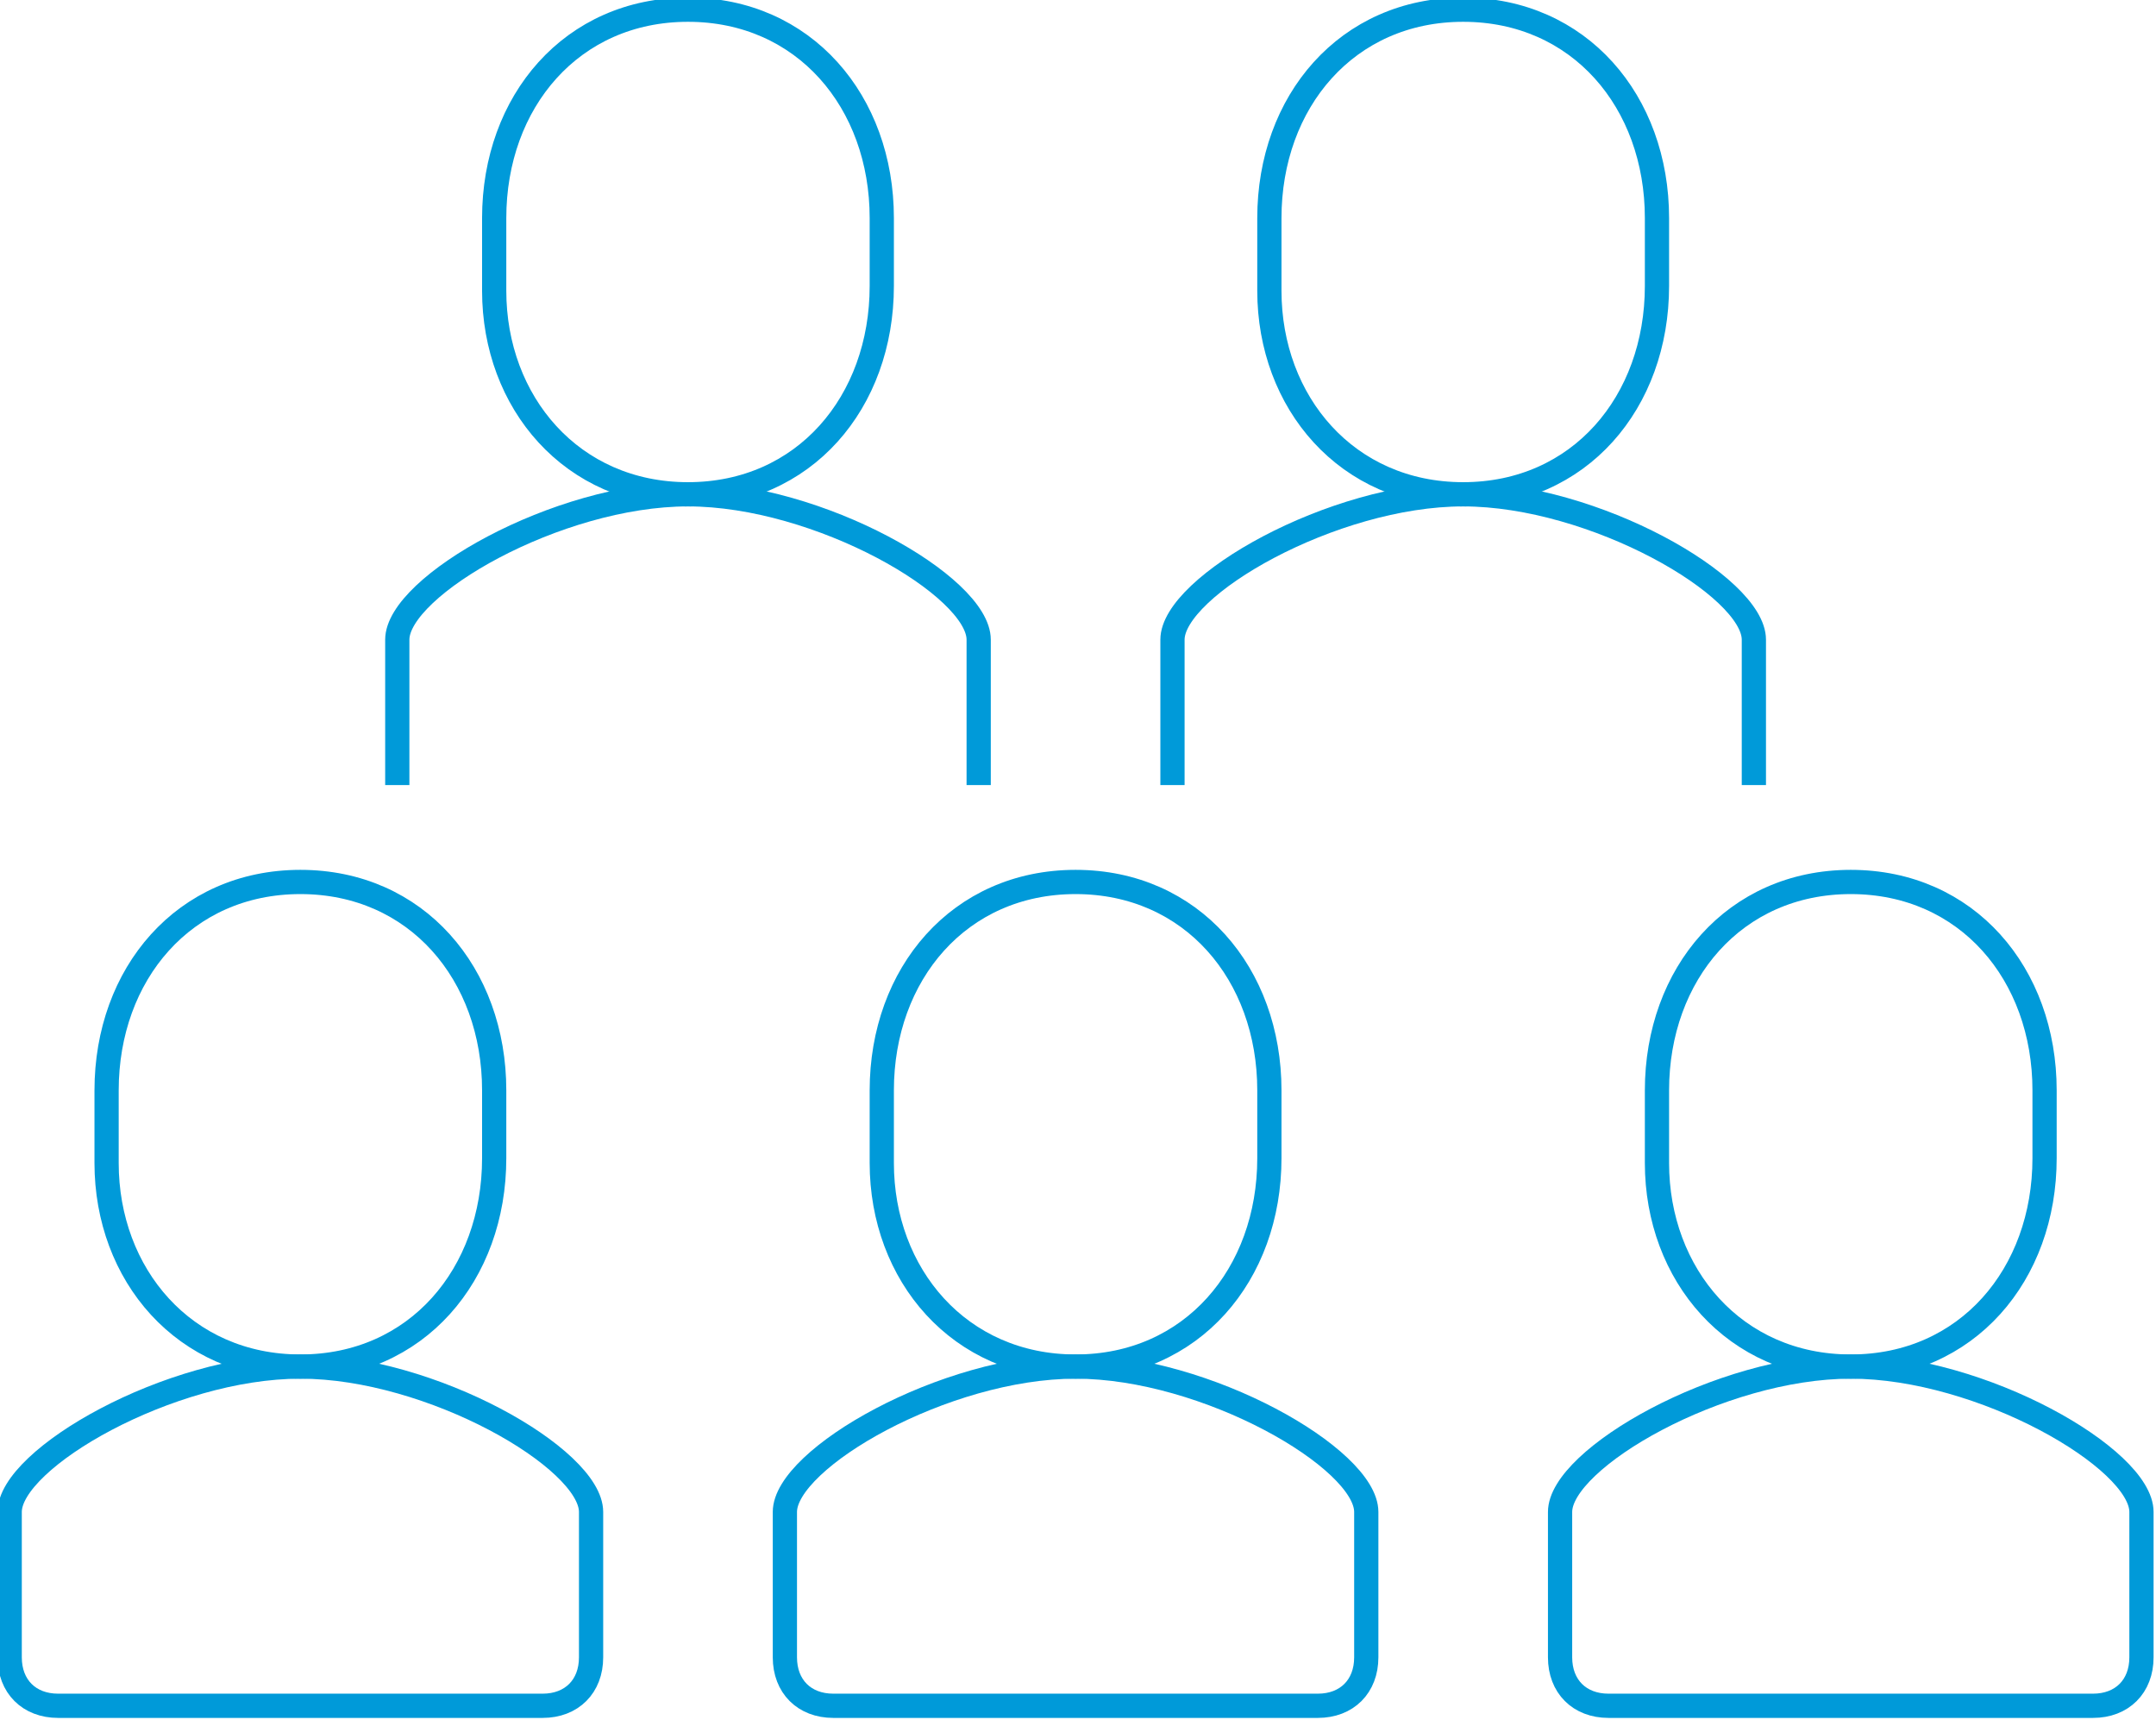
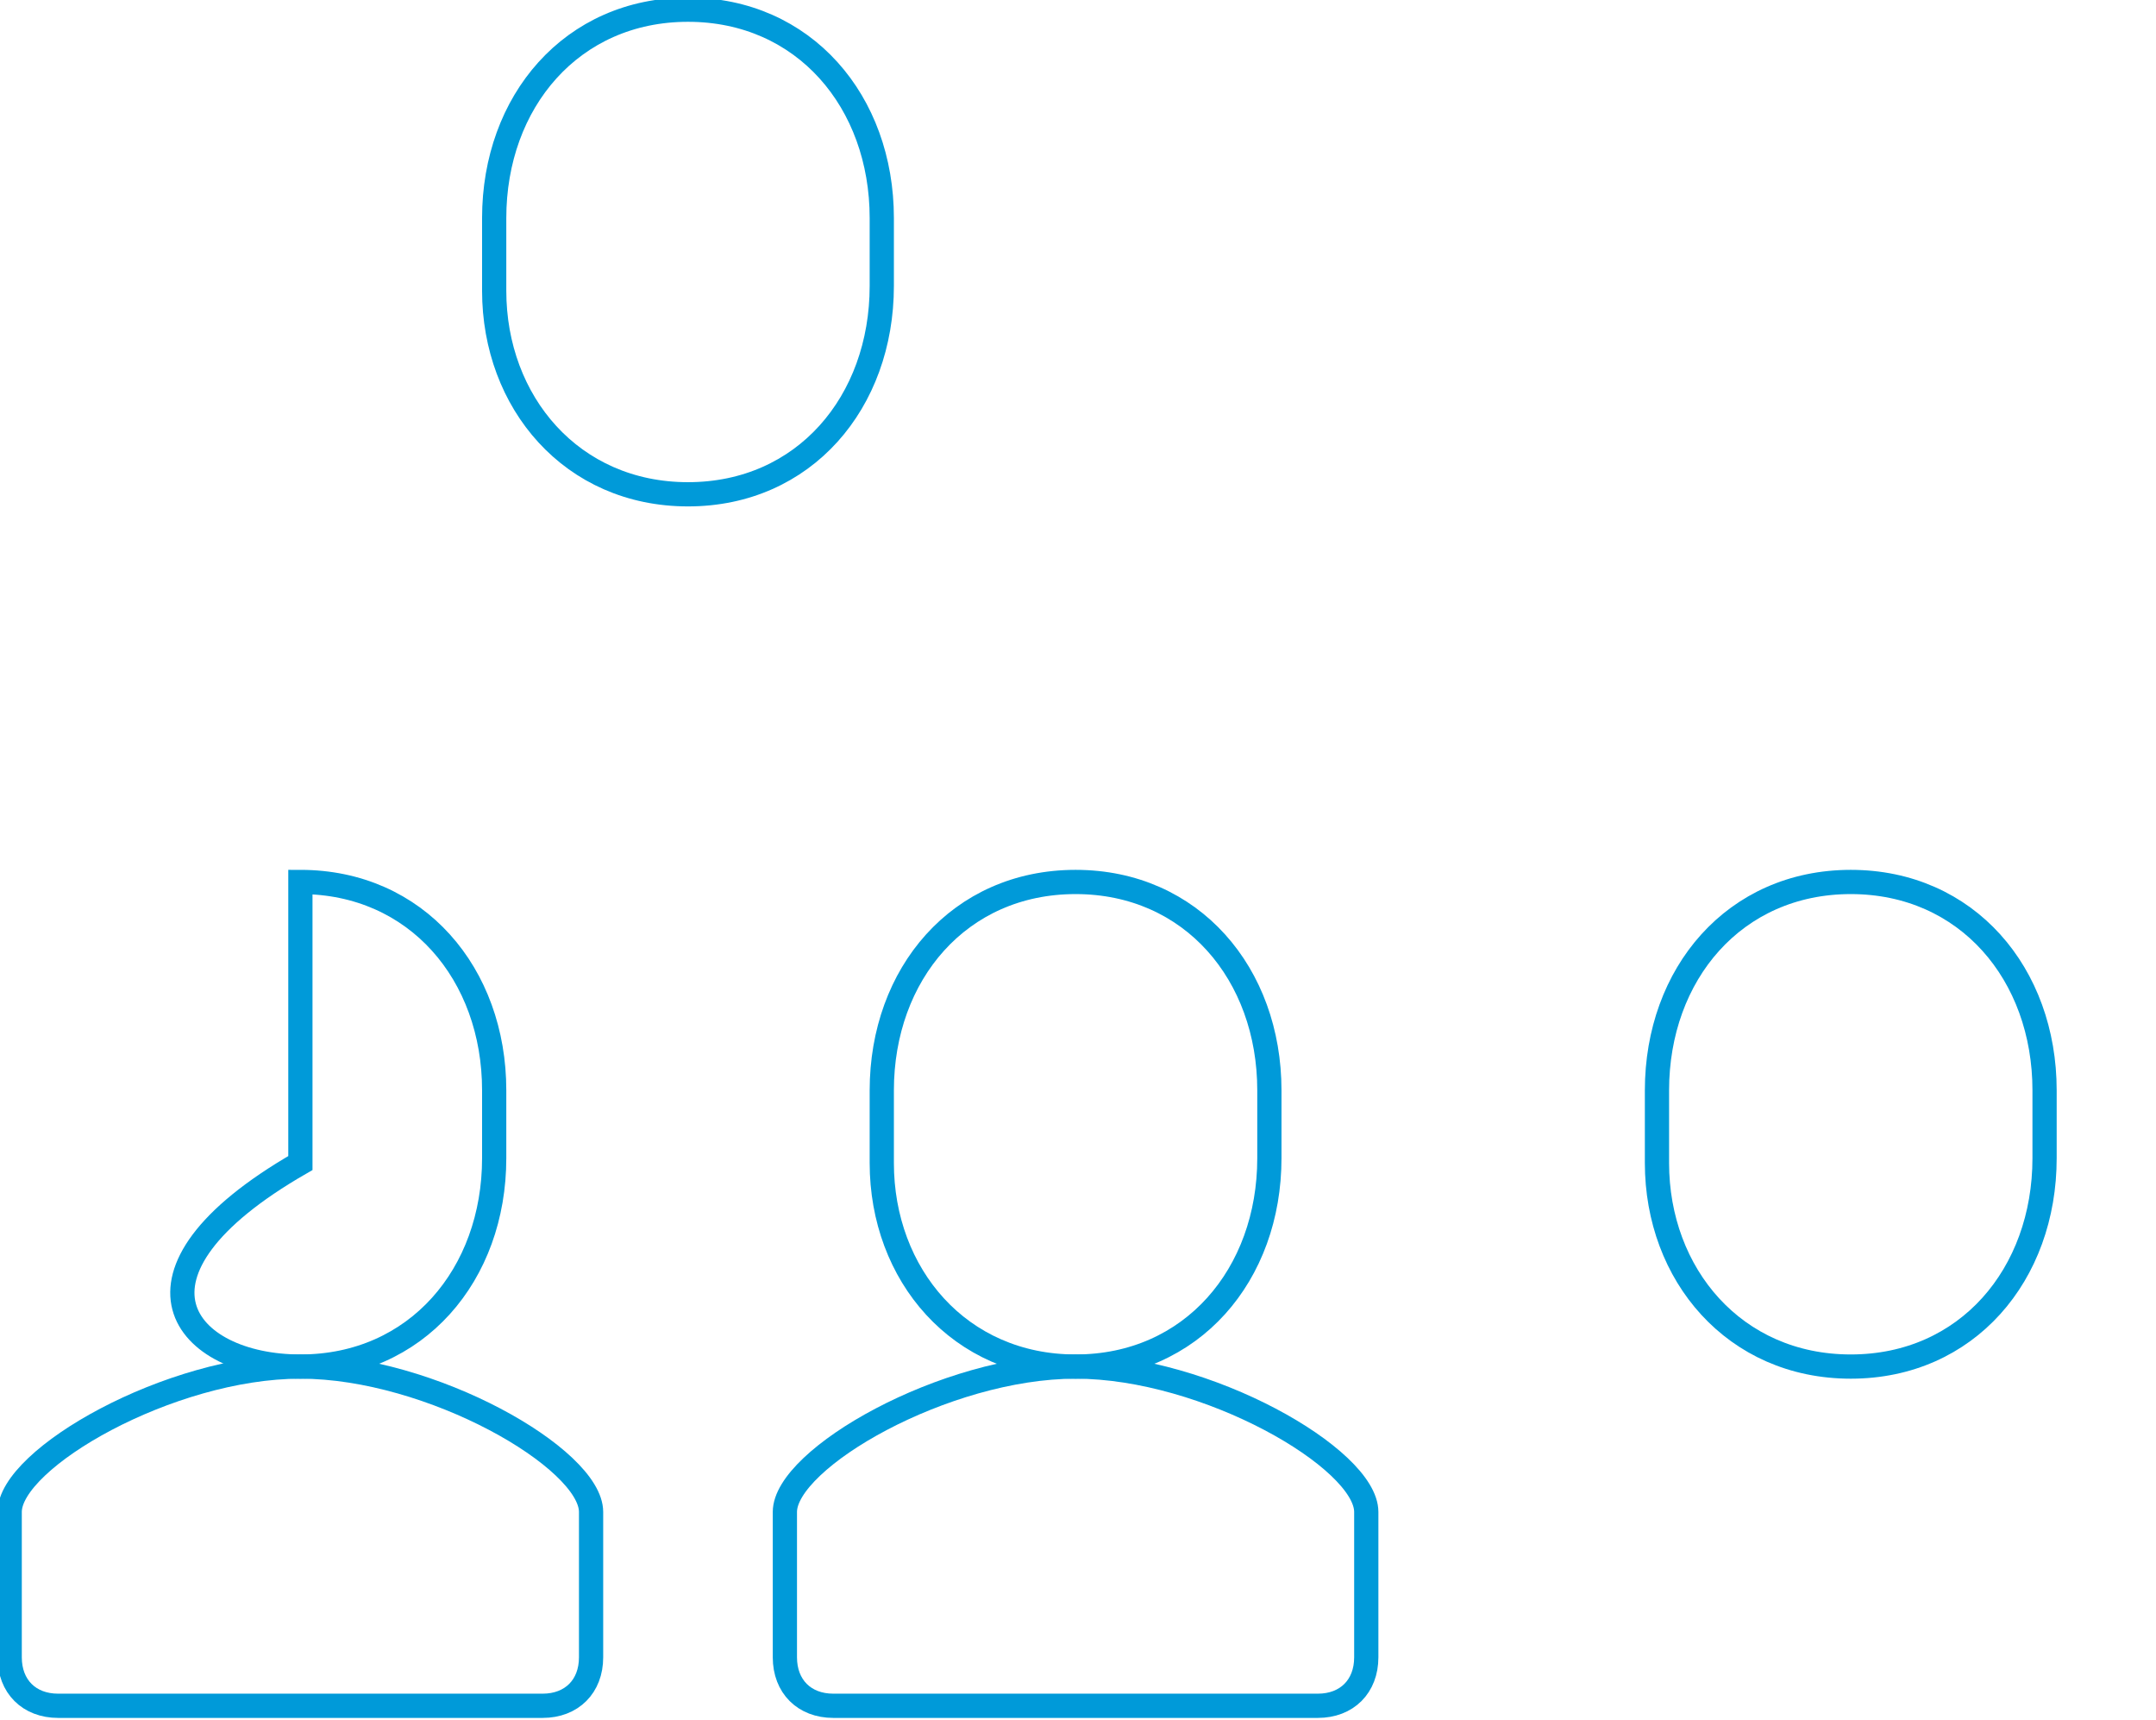
<svg xmlns="http://www.w3.org/2000/svg" version="1.1" id="icons" x="0px" y="0px" viewBox="0 0 44.5 35.5" style="enable-background:new 0 0 44.5 35.5;" xml:space="preserve">
  <style type="text/css">
	.st0{fill:none;stroke:#009AD9;stroke-width:0.5;stroke-miterlimit:10;}
</style>
  <g>
-     <path class="st0" d="M8.2,16.2v-3c0-1.1,3.3-3,6-3h0c2.7,0,6,1.9,6,3v3" />
    <path class="st0" d="M14.2,10.2c2.4,0,4-1.9,4-4.3V4.5c0-2.4-1.6-4.3-4-4.3c-2.4,0-4,1.9-4,4.3V6C10.2,8.3,11.8,10.2,14.2,10.2z" />
-     <path class="st0" d="M24.2,16.2v-3c0-1.1,3.3-3,6-3h0c2.7,0,6,1.9,6,3v3" />
-     <path class="st0" d="M30.2,10.2c2.4,0,4-1.9,4-4.3V4.5c0-2.4-1.6-4.3-4-4.3c-2.4,0-4,1.9-4,4.3V6C26.2,8.3,27.8,10.2,30.2,10.2z" />
    <path class="st0" d="M17.2,35.2c-0.6,0-1-0.4-1-1v-3c0-1.1,3.3-3,6-3h0c2.7,0,6,1.9,6,3v3c0,0.6-0.4,1-1,1H17.2z" />
    <path class="st0" d="M22.2,28.2c2.4,0,4-1.9,4-4.3v-1.4c0-2.4-1.6-4.3-4-4.3c-2.4,0-4,1.9-4,4.3V24C18.2,26.3,19.8,28.2,22.2,28.2z   " />
-     <path class="st0" d="M33.2,35.2c-0.6,0-1-0.4-1-1v-3c0-1.1,3.3-3,6-3h0c2.7,0,6,1.9,6,3v3c0,0.6-0.4,1-1,1H33.2z" />
    <path class="st0" d="M38.2,28.2c2.4,0,4-1.9,4-4.3v-1.4c0-2.4-1.6-4.3-4-4.3c-2.4,0-4,1.9-4,4.3V24C34.2,26.3,35.8,28.2,38.2,28.2z   " />
    <path class="st0" d="M1.2,35.2c-0.6,0-1-0.4-1-1v-3c0-1.1,3.3-3,6-3h0c2.7,0,6,1.9,6,3v3c0,0.6-0.4,1-1,1H1.2z" />
-     <path class="st0" d="M6.2,28.2c2.4,0,4-1.9,4-4.3v-1.4c0-2.4-1.6-4.3-4-4.3c-2.4,0-4,1.9-4,4.3V24C2.2,26.3,3.8,28.2,6.2,28.2z" />
+     <path class="st0" d="M6.2,28.2c2.4,0,4-1.9,4-4.3v-1.4c0-2.4-1.6-4.3-4-4.3V24C2.2,26.3,3.8,28.2,6.2,28.2z" />
  </g>
</svg>